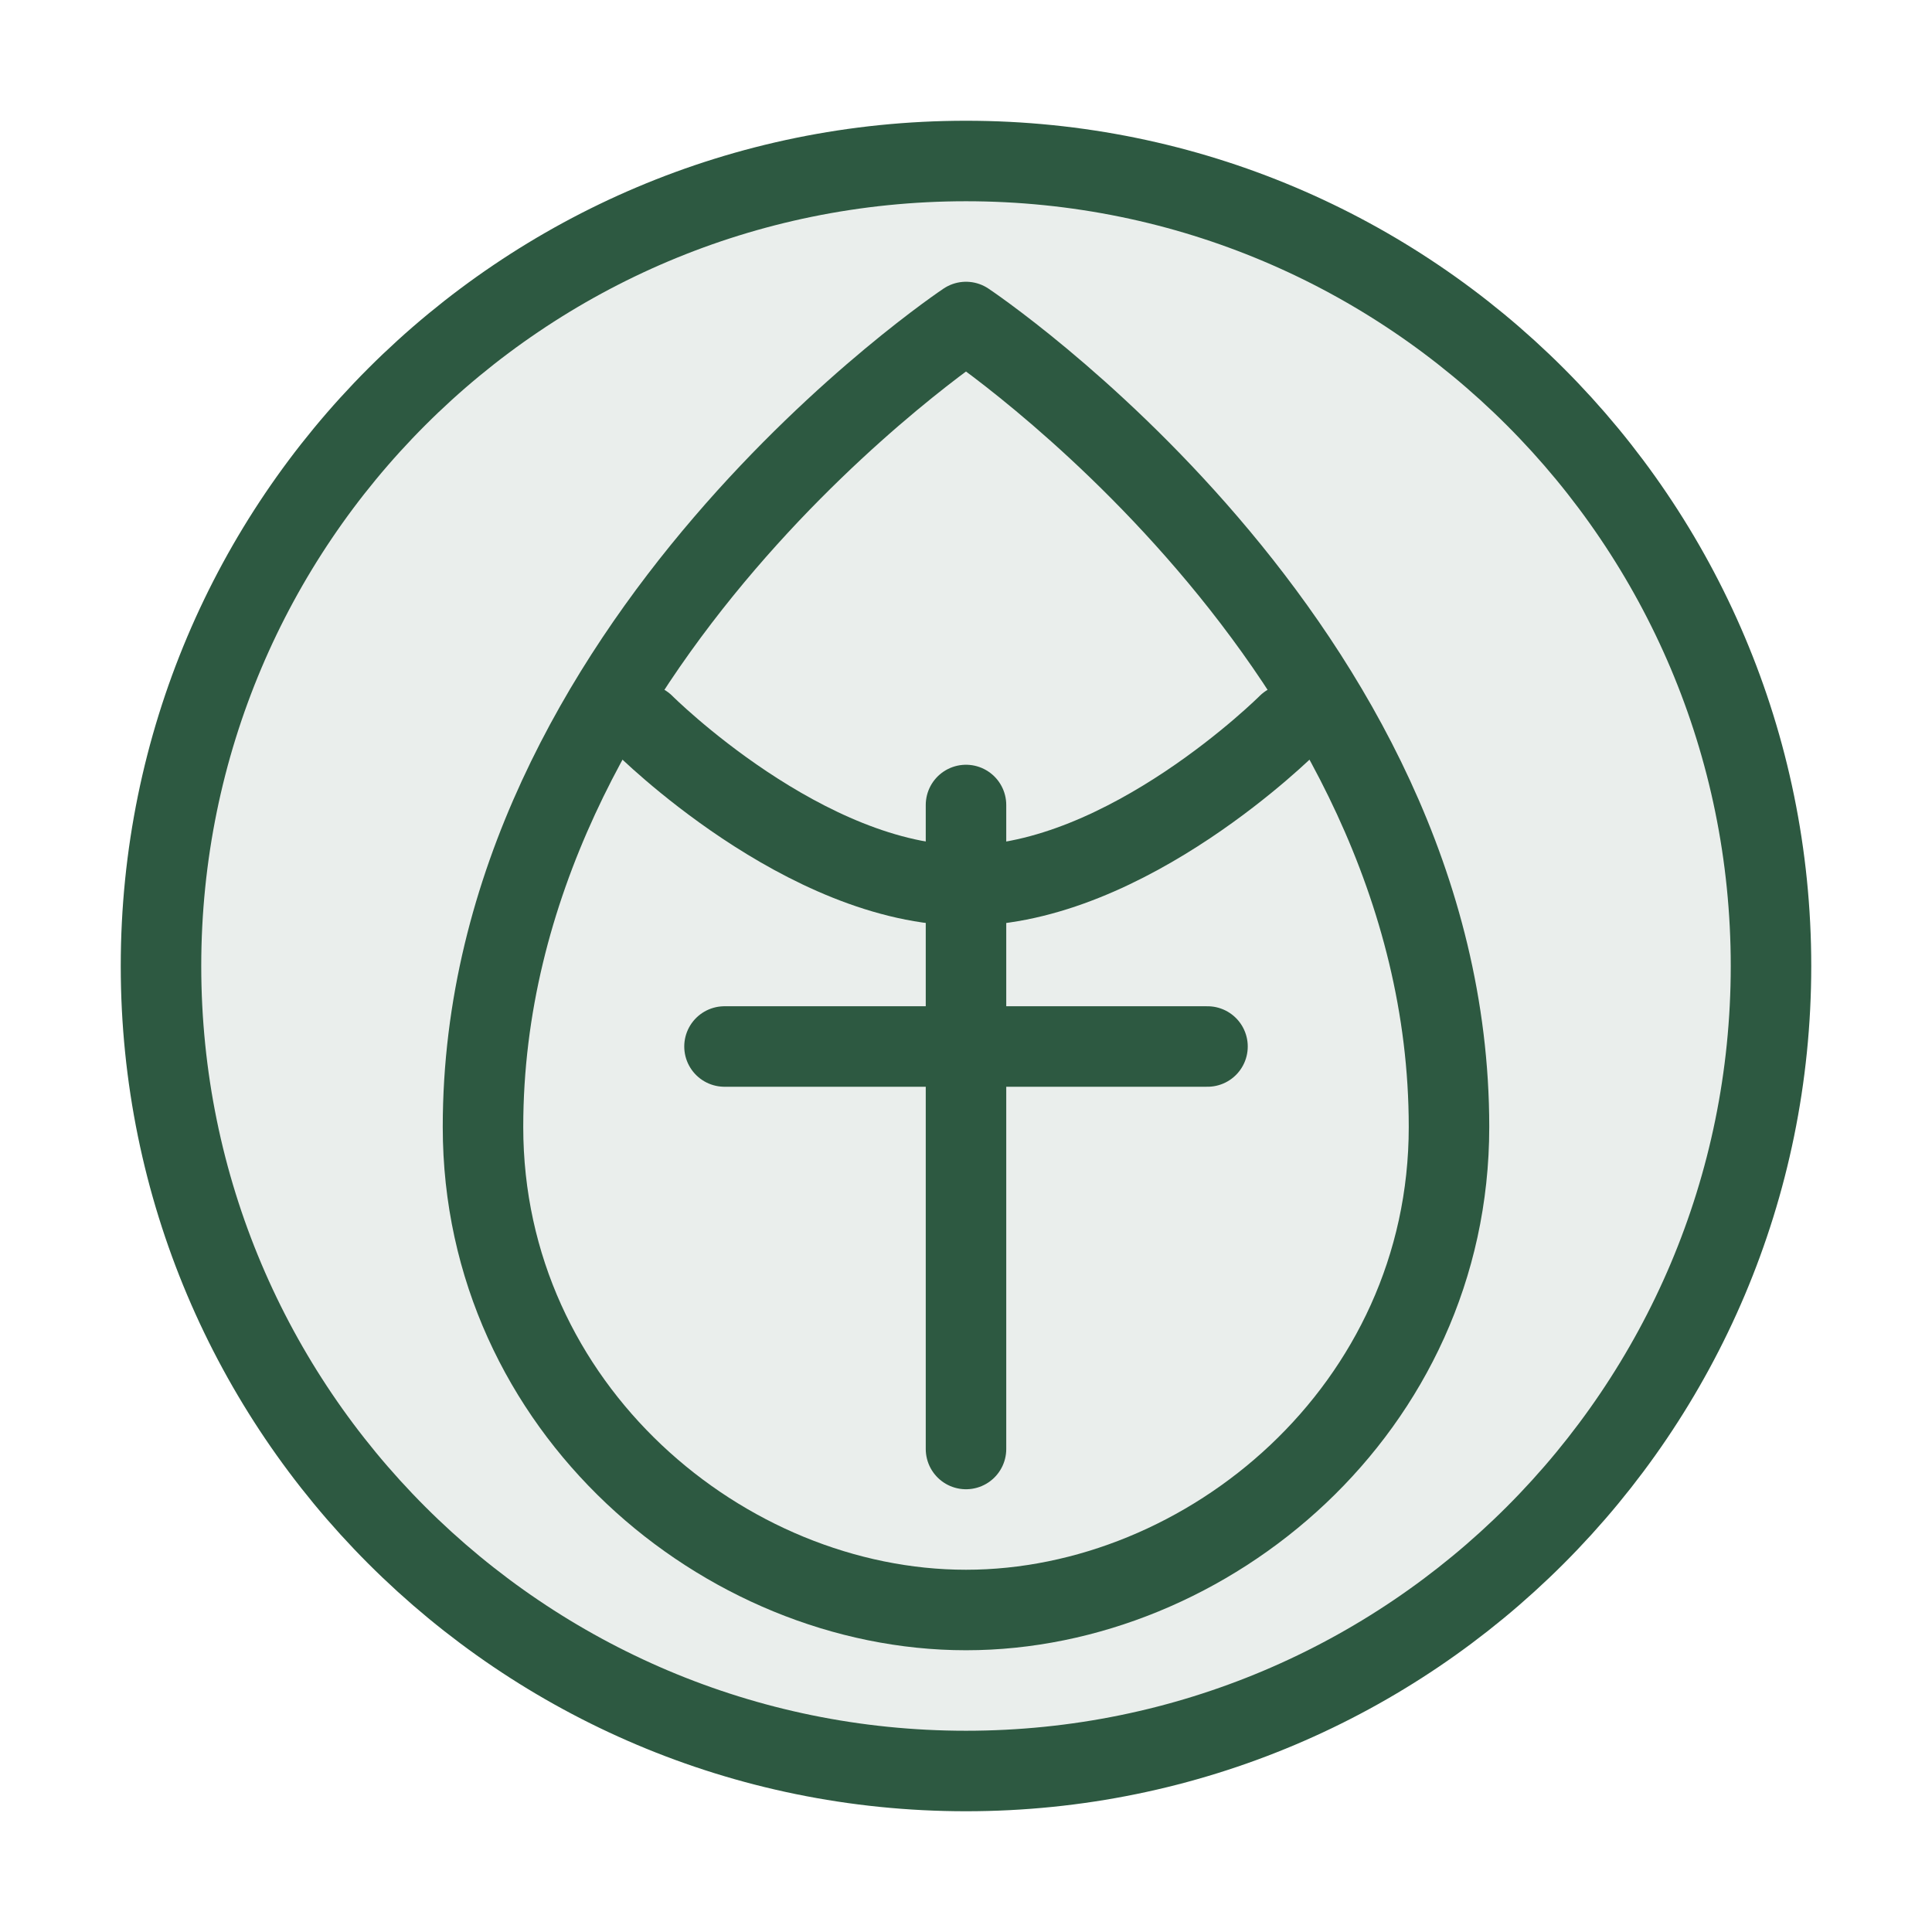
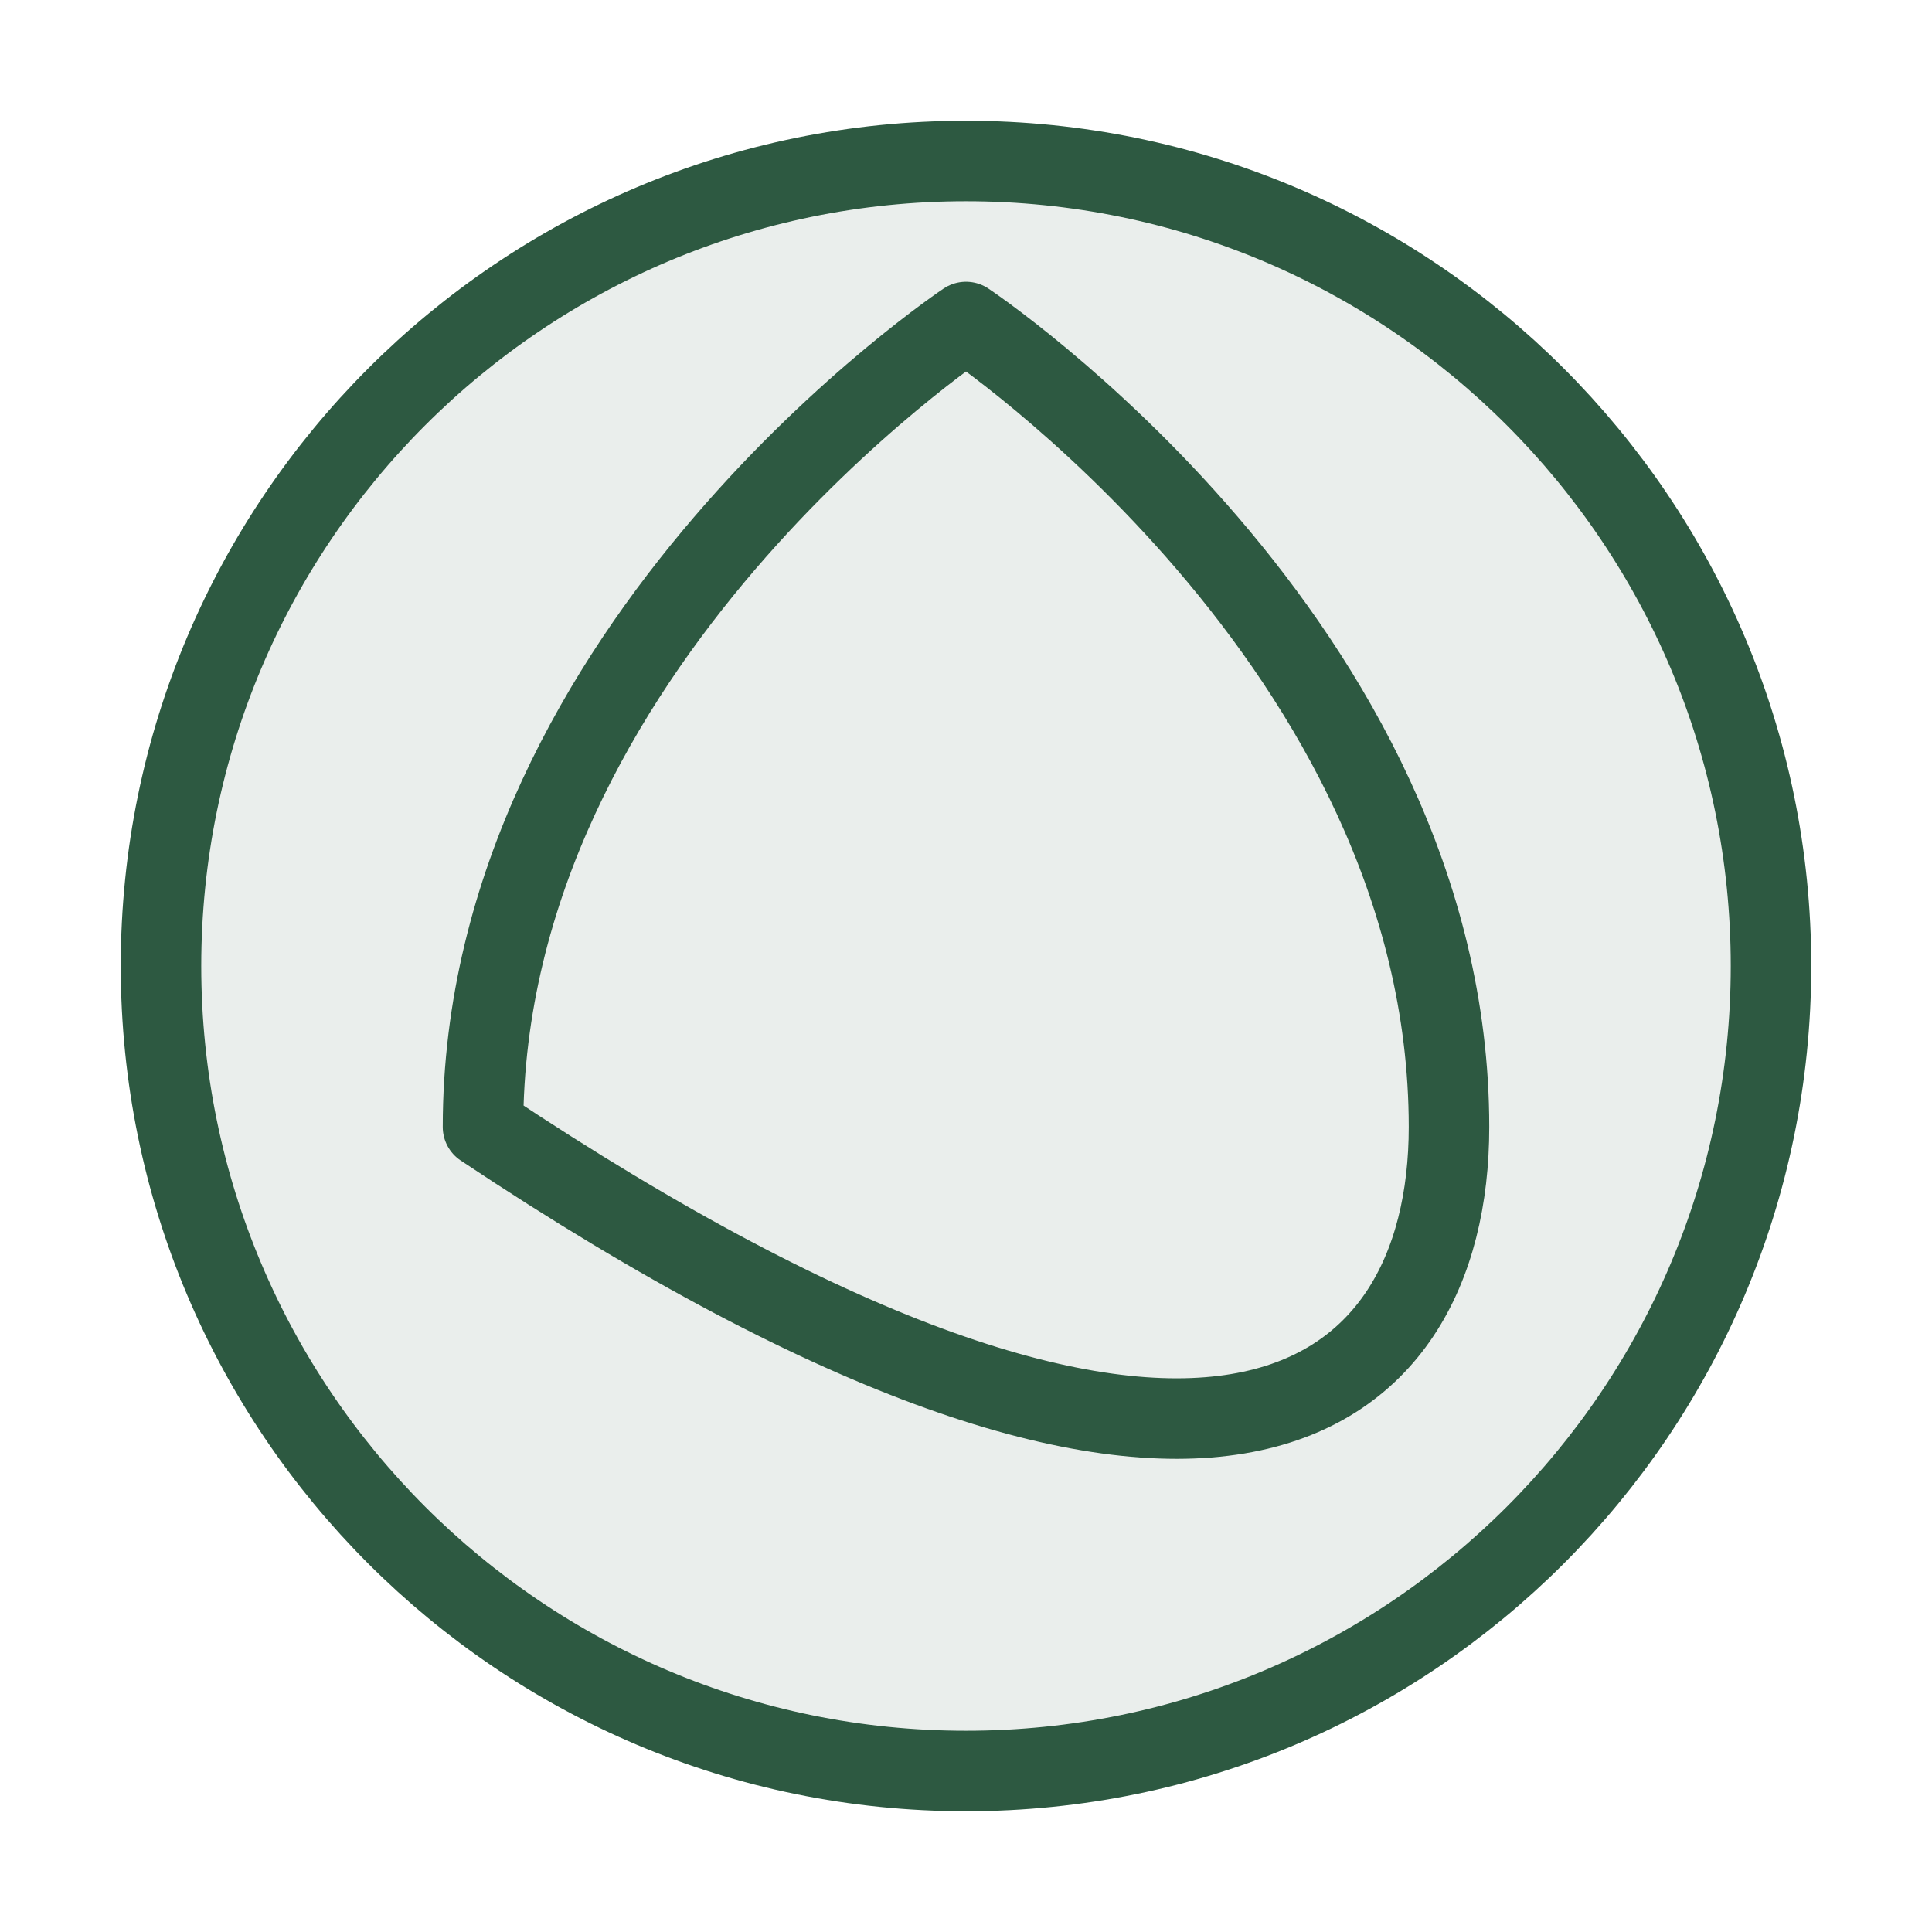
<svg xmlns="http://www.w3.org/2000/svg" width="48" height="48" viewBox="0 0 48 48" fill="none">
  <path d="M24 4C12.954 4 4 12.954 4 24C4 35.046 12.954 44 24 44C35.046 44 44 35.046 44 24C44 12.954 35.046 4 24 4Z" fill="#2D5941" fill-opacity="0.1" stroke="#2D5941" stroke-width="2" />
-   <path d="M24 8C24 8 12 16 12 28C12 35 18 40 24 40C30 40 36 35 36 28C36 16 24 8 24 8Z" stroke="#2D5941" stroke-width="2" stroke-linecap="round" stroke-linejoin="round" />
-   <path d="M24 20V36" stroke="#2D5941" stroke-width="2" stroke-linecap="round" stroke-linejoin="round" />
-   <path d="M18 26H30" stroke="#2D5941" stroke-width="2" stroke-linecap="round" stroke-linejoin="round" />
-   <path d="M16 18C16 18 20 22 24 22C28 22 32 18 32 18" stroke="#2D5941" stroke-width="2" stroke-linecap="round" stroke-linejoin="round" />
+   <path d="M24 8C24 8 12 16 12 28C30 40 36 35 36 28C36 16 24 8 24 8Z" stroke="#2D5941" stroke-width="2" stroke-linecap="round" stroke-linejoin="round" />
</svg>